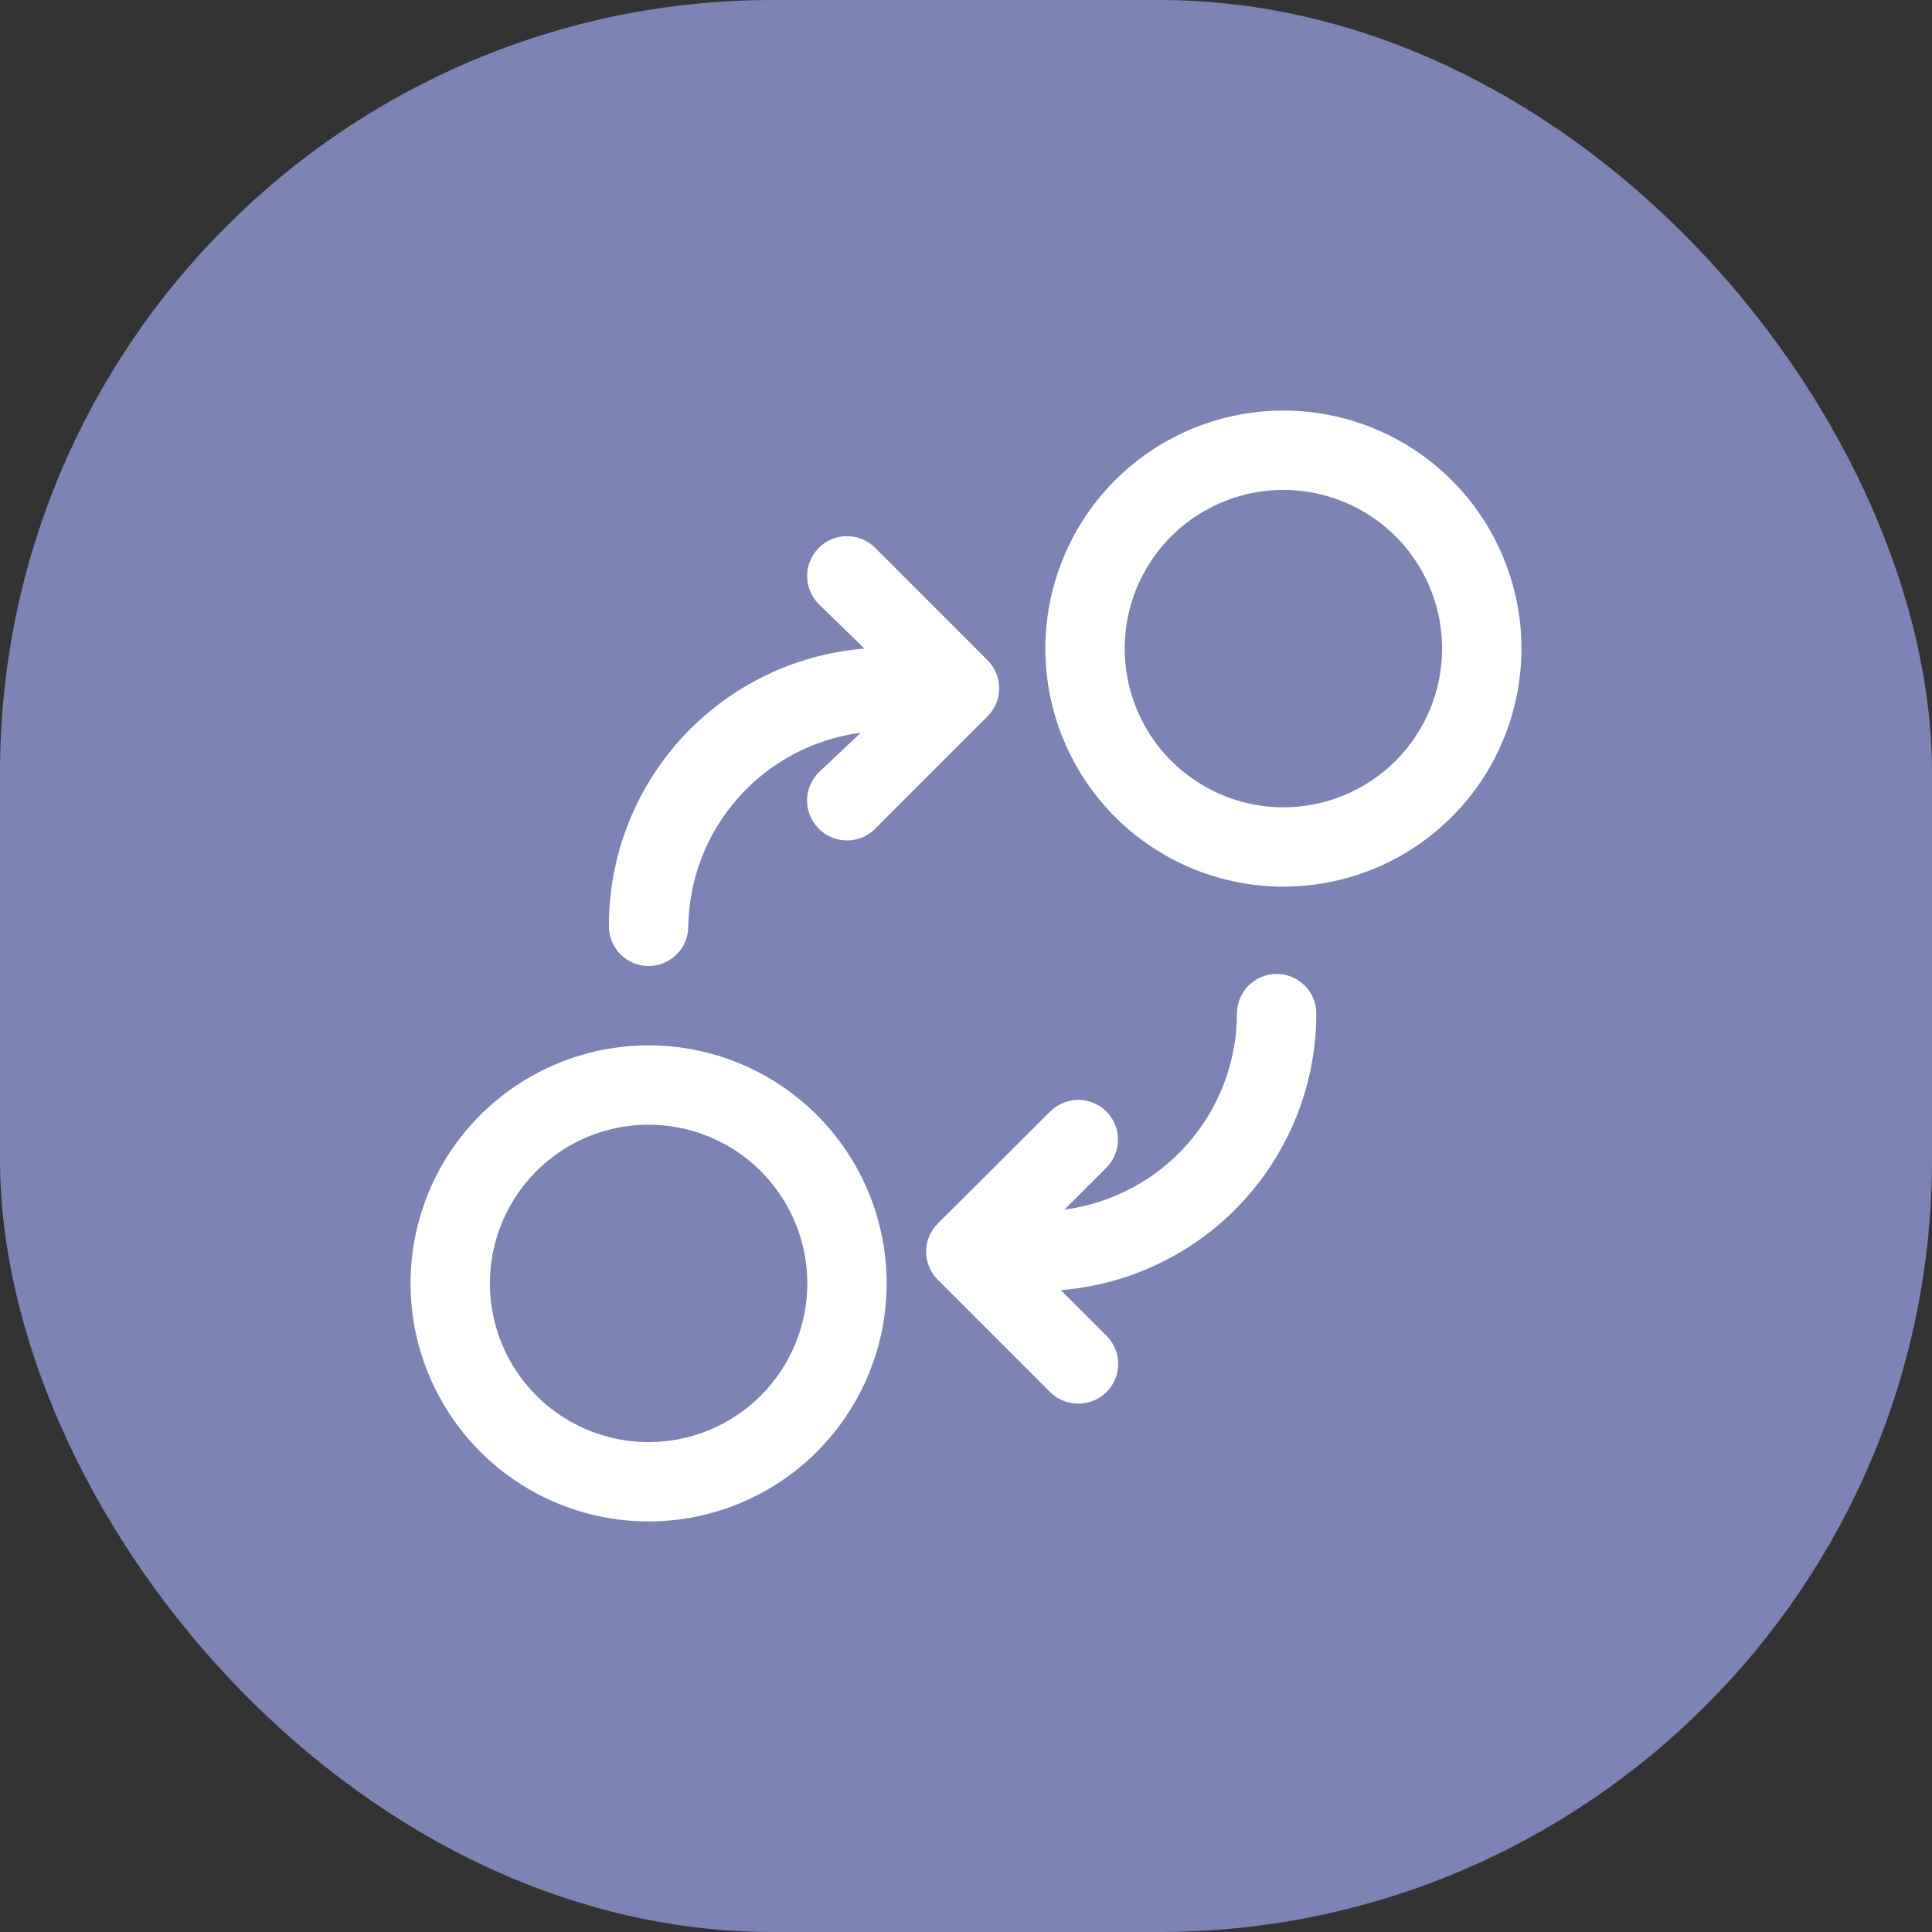
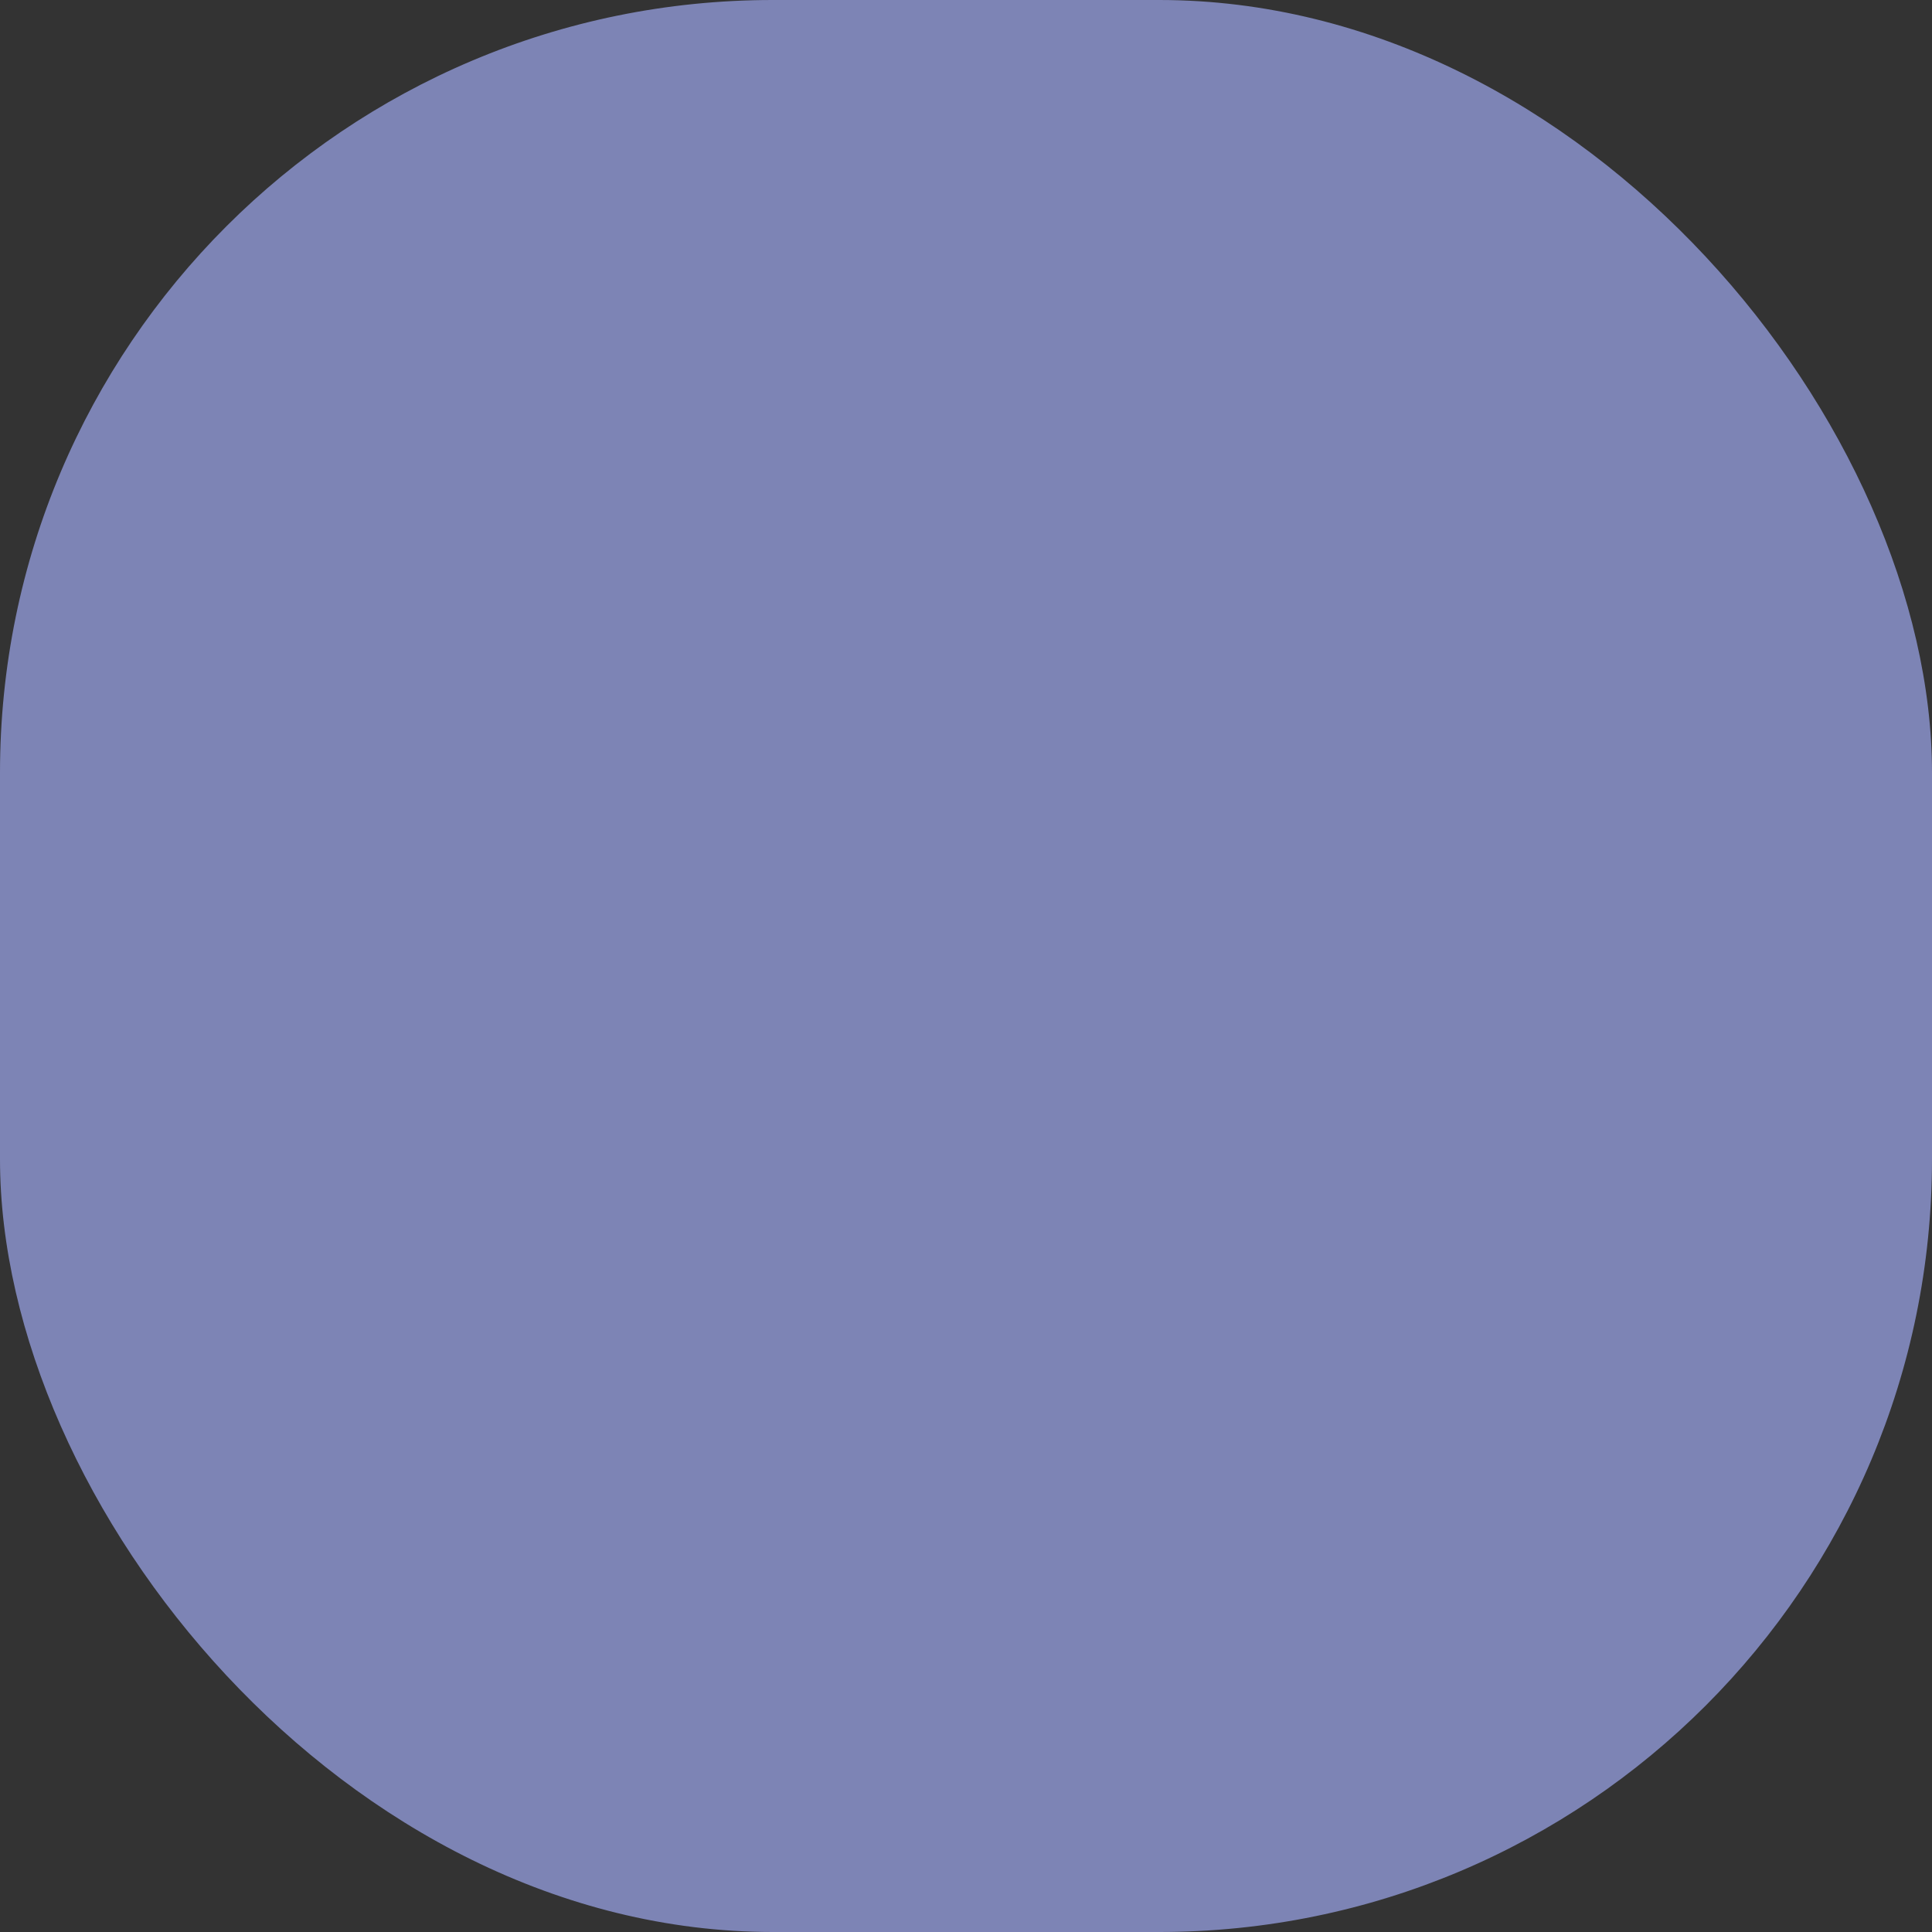
<svg xmlns="http://www.w3.org/2000/svg" width="80" height="80" viewBox="0 0 80 80" fill="none">
  <rect x="0" y="0" width="80" height="80" fill="#333333" stroke="none" />
  <rect width="80" height="80" rx="32" fill="#7D84B5" />
-   <path d="M26.857 43.286C24.908 43.286 23.002 43.864 21.381 44.947C19.76 46.03 18.496 47.569 17.75 49.371C17.004 51.172 16.809 53.154 17.189 55.066C17.57 56.978 18.509 58.734 19.887 60.113C21.266 61.492 23.022 62.43 24.934 62.811C26.846 63.191 28.828 62.996 30.629 62.25C32.431 61.504 33.97 60.24 35.053 58.619C36.136 56.998 36.714 55.092 36.714 53.143C36.714 50.529 35.676 48.021 33.827 46.173C31.979 44.324 29.471 43.286 26.857 43.286ZM26.857 59.714C25.557 59.714 24.287 59.329 23.206 58.607C22.126 57.885 21.283 56.858 20.786 55.658C20.289 54.457 20.158 53.136 20.412 51.861C20.666 50.586 21.291 49.415 22.21 48.496C23.13 47.577 24.3 46.951 25.575 46.698C26.85 46.444 28.171 46.574 29.372 47.072C30.573 47.569 31.599 48.411 32.321 49.492C33.043 50.573 33.429 51.843 33.429 53.143C33.429 54.886 32.736 56.557 31.504 57.79C30.271 59.022 28.6 59.714 26.857 59.714ZM53.143 17C51.193 17 49.288 17.578 47.666 18.661C46.045 19.744 44.782 21.284 44.036 23.085C43.29 24.886 43.095 26.868 43.475 28.78C43.855 30.692 44.794 32.449 46.173 33.827C47.551 35.206 49.308 36.145 51.22 36.525C53.132 36.905 55.114 36.71 56.915 35.964C58.716 35.218 60.256 33.955 61.339 32.334C62.422 30.712 63 28.807 63 26.857C63 24.243 61.962 21.736 60.113 19.887C58.264 18.038 55.757 17 53.143 17ZM53.143 33.429C51.843 33.429 50.573 33.043 49.492 32.321C48.411 31.599 47.569 30.573 47.072 29.372C46.574 28.171 46.444 26.85 46.698 25.575C46.951 24.3 47.577 23.13 48.496 22.21C49.415 21.291 50.586 20.666 51.861 20.412C53.136 20.158 54.457 20.289 55.658 20.786C56.858 21.283 57.885 22.126 58.607 23.206C59.329 24.287 59.714 25.557 59.714 26.857C59.714 28.6 59.022 30.271 57.79 31.504C56.557 32.736 54.886 33.429 53.143 33.429ZM25.214 38.357C25.205 35.46 26.29 32.666 28.251 30.534C30.212 28.402 32.907 27.089 35.794 26.857L33.905 25.017C33.596 24.708 33.422 24.288 33.422 23.851C33.422 23.413 33.596 22.994 33.905 22.684C34.214 22.375 34.634 22.201 35.071 22.201C35.509 22.201 35.928 22.375 36.238 22.684L40.887 27.334C41.041 27.486 41.163 27.668 41.247 27.868C41.33 28.068 41.373 28.283 41.373 28.5C41.373 28.717 41.33 28.932 41.247 29.132C41.163 29.332 41.041 29.514 40.887 29.666L36.238 34.316C36.085 34.47 35.903 34.592 35.703 34.675C35.503 34.759 35.288 34.802 35.071 34.802C34.855 34.802 34.64 34.759 34.44 34.675C34.239 34.592 34.058 34.47 33.905 34.316C33.751 34.163 33.629 33.981 33.545 33.781C33.462 33.581 33.419 33.366 33.419 33.149C33.419 32.932 33.462 32.718 33.545 32.517C33.629 32.317 33.751 32.136 33.905 31.983L35.646 30.34C33.691 30.596 31.894 31.547 30.581 33.019C29.269 34.491 28.531 36.386 28.5 38.357C28.5 38.793 28.327 39.211 28.019 39.519C27.711 39.827 27.293 40 26.857 40C26.421 40 26.004 39.827 25.695 39.519C25.387 39.211 25.214 38.793 25.214 38.357ZM54.506 41.922C54.516 44.819 53.431 47.613 51.47 49.745C49.508 51.877 46.814 53.19 43.926 53.422L45.816 55.311C45.97 55.464 46.092 55.646 46.175 55.846C46.259 56.046 46.302 56.261 46.302 56.478C46.302 56.695 46.259 56.91 46.175 57.11C46.092 57.31 45.97 57.492 45.816 57.644C45.662 57.797 45.48 57.917 45.28 57.999C45.08 58.081 44.865 58.122 44.649 58.121C44.433 58.122 44.219 58.081 44.019 57.999C43.818 57.917 43.636 57.797 43.483 57.644L38.834 52.995C38.68 52.842 38.557 52.661 38.474 52.46C38.391 52.26 38.348 52.045 38.348 51.829C38.348 51.612 38.391 51.397 38.474 51.197C38.557 50.997 38.68 50.815 38.834 50.662L43.483 46.029C43.636 45.875 43.817 45.753 44.017 45.67C44.218 45.586 44.432 45.543 44.649 45.543C44.866 45.543 45.081 45.586 45.281 45.67C45.481 45.753 45.663 45.875 45.816 46.029C46.122 46.337 46.293 46.754 46.293 47.188C46.293 47.621 46.122 48.038 45.816 48.346L44.074 50.087C46.046 49.829 47.857 48.864 49.171 47.371C50.486 45.879 51.214 43.96 51.221 41.971C51.221 41.536 51.394 41.118 51.702 40.81C52.01 40.502 52.428 40.329 52.864 40.329C53.299 40.329 53.717 40.502 54.025 40.81C54.333 41.118 54.506 41.536 54.506 41.971V41.922Z" fill="white" />
</svg>